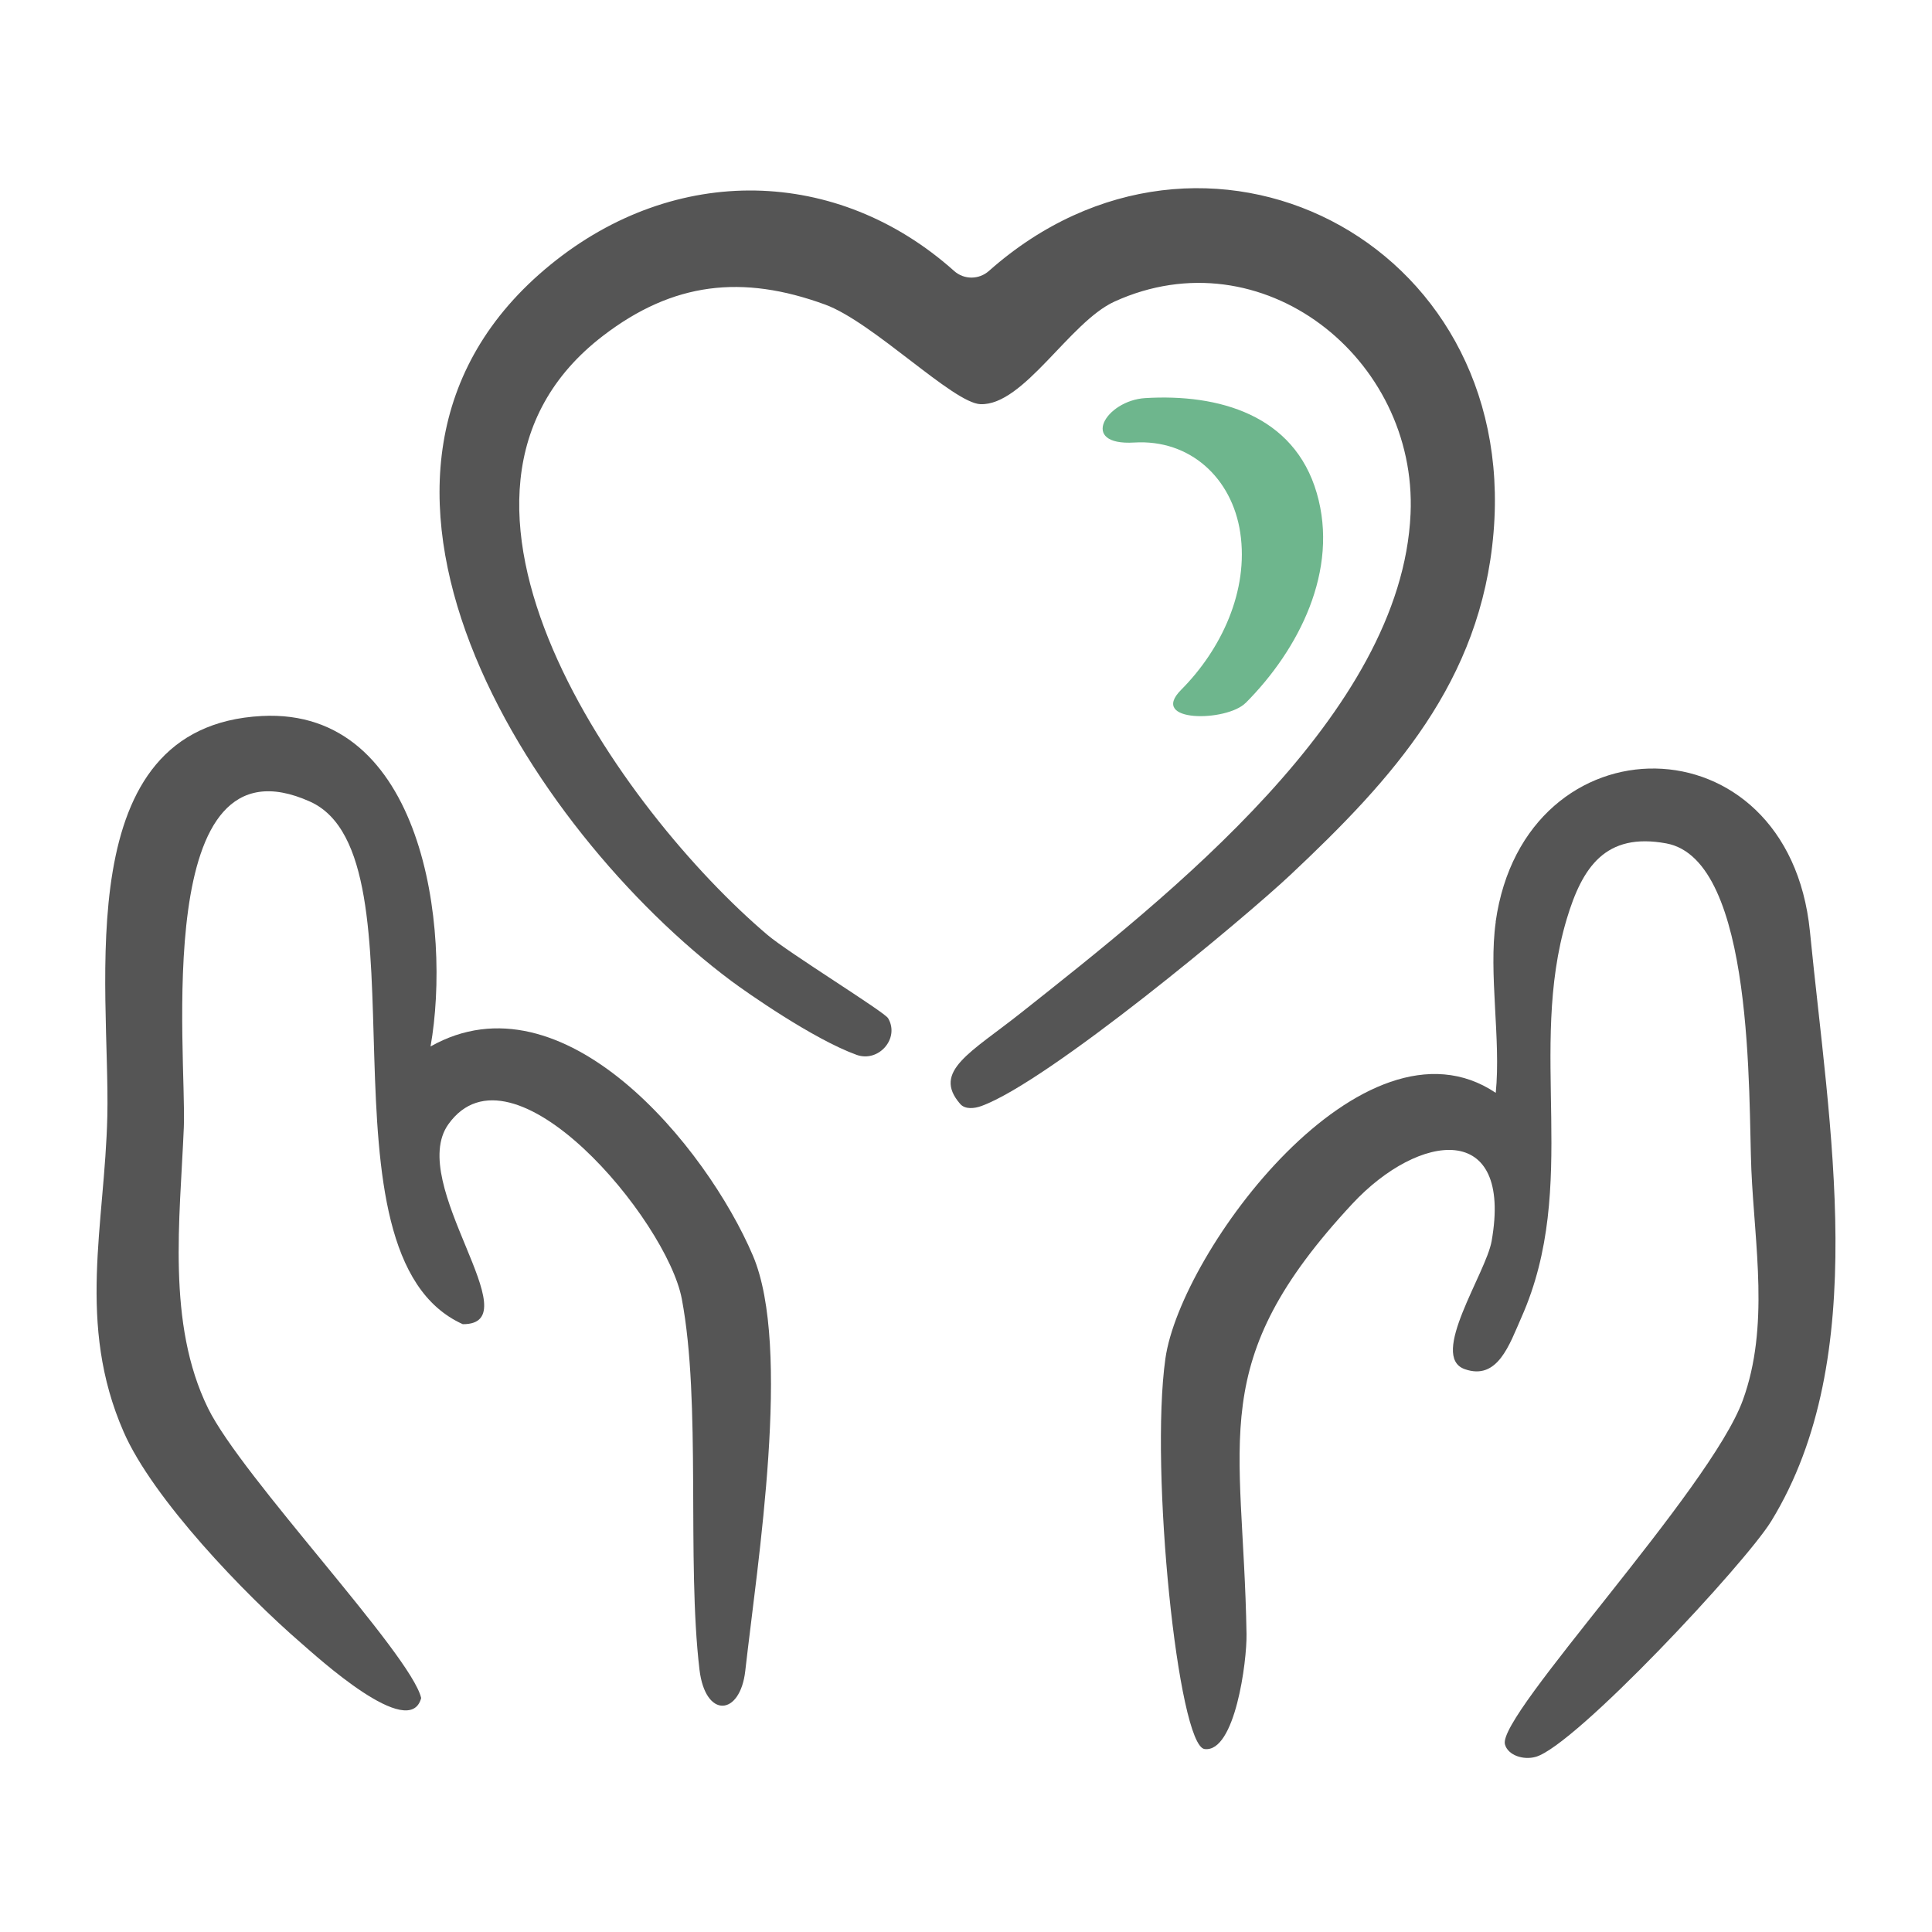
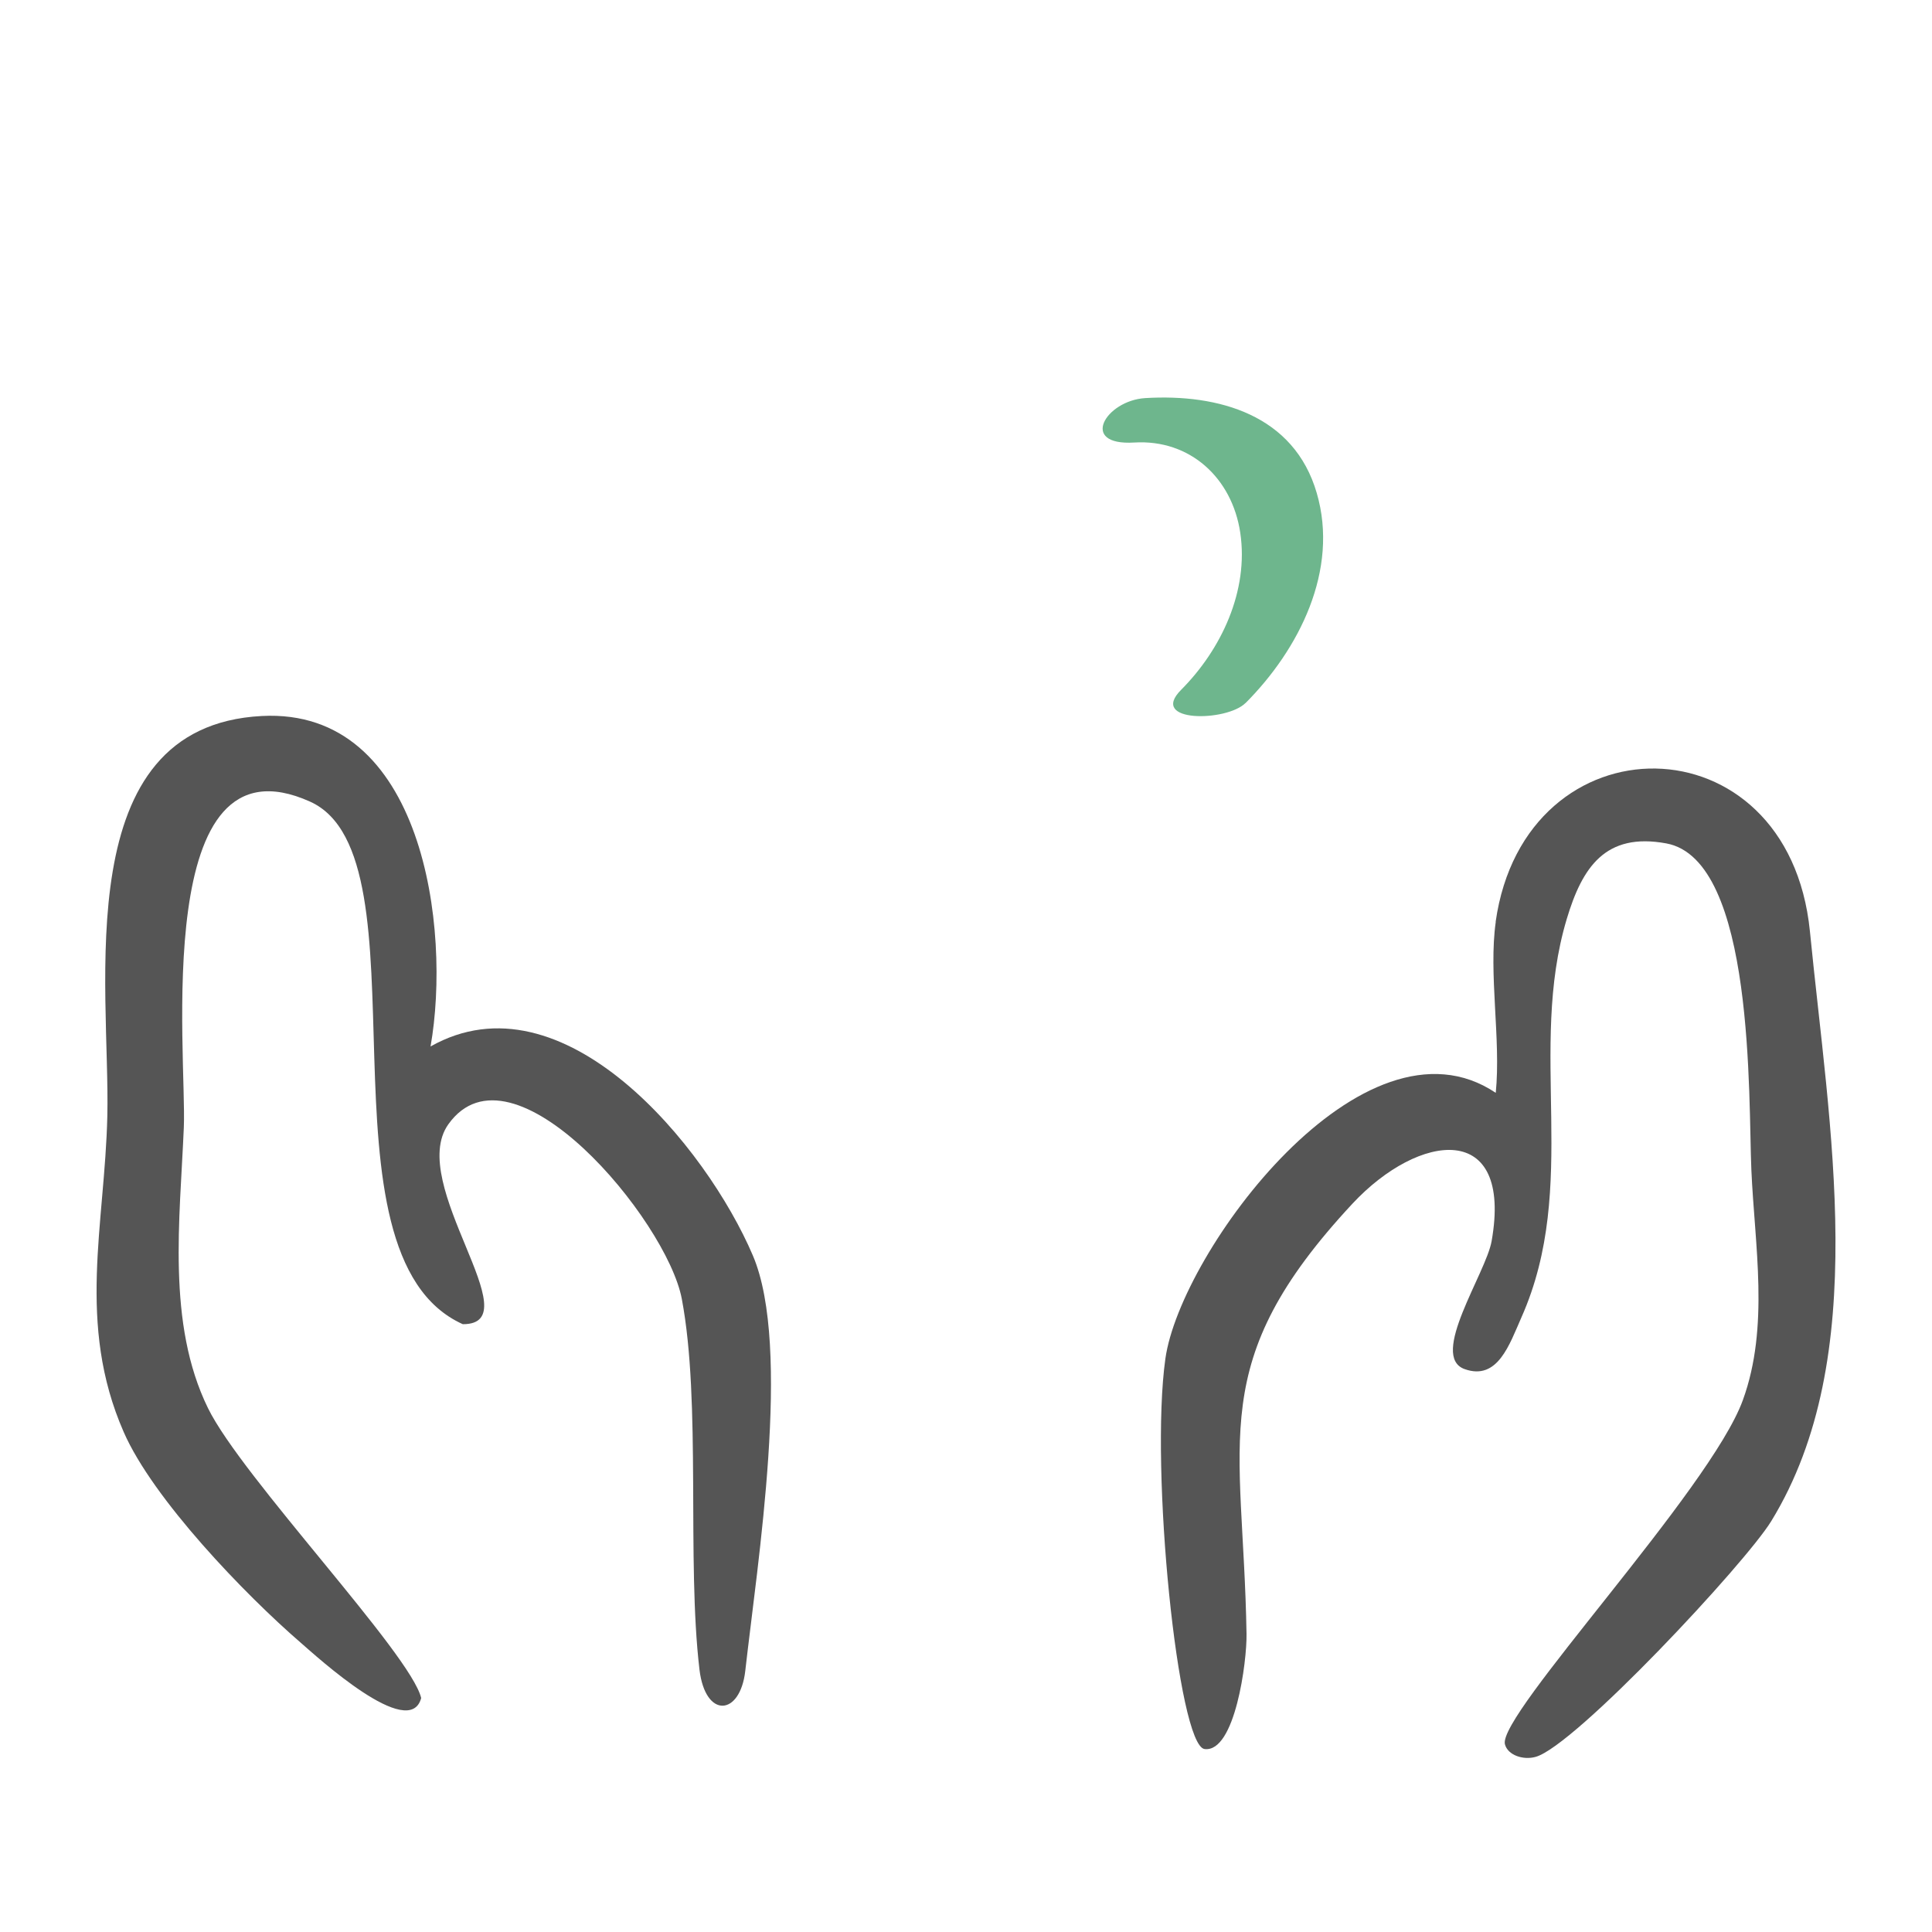
<svg xmlns="http://www.w3.org/2000/svg" id="Layer_2" data-name="Layer 2" width="200" height="200" viewBox="0 0 200 200">
  <g id="liefde_ontworpen_icoon" data-name="liefde ontworpen icoon">
    <rect width="200" height="200" fill="none" />
    <g>
-       <path d="M91.95,105.43c1.2,2.09-1.01,4.58-3.27,3.77-4.48-1.62-11.38-6.46-12.99-7.66-20.8-15.54-44.97-52.74-18.69-74.15,12.92-10.53,29.7-10.13,41.77.66,1.03.92,2.57.91,3.6,0,22.22-19.71,54.8-3.22,52.24,27.09-1.3,15.43-10.41,25.45-21.03,35.43-4.64,4.37-25.05,21.42-32,23.93-.72.26-1.68.36-2.18-.22-2.95-3.38,1.13-5.33,6.33-9.46,15.19-12.04,39.37-30.93,40.29-51.62.72-16.14-15.4-28.93-30.65-21.98-4.65,2.12-9.39,10.78-13.87,10.62-2.83-.1-11.12-8.49-16.08-10.31-8.59-3.14-15.75-2.32-22.98,3.22-21.58,16.52,2,49.32,17.03,62.05,2.17,1.84,12.07,7.94,12.46,8.6,0,.01.01.02.02.04Z" fill="#555" />
      <path d="M128.94,72.78c5.53-5.55,9.7-13.75,7.37-21.74-2.35-8.09-10.16-10.29-17.75-9.83-4.11.25-6.91,4.95-1.14,4.6s10.12,3.67,10.97,9.33c.9,6.02-1.96,12.09-6.12,16.27-3.41,3.42,4.72,3.32,6.67,1.36h0Z" fill="#6eb68d" />
      <path d="M44.57,108.33c13.75-7.77,28.58,10.4,33.37,21.65,4.04,9.5.47,31.79-.79,42.99-.53,4.68-4.13,4.97-4.74-.13-1.34-11.31.2-27.65-1.83-38.38-1.55-8.18-17.56-27.36-24.17-18.07-4.36,6.13,8.7,20.71,1.5,20.69-16.01-7.2-3.16-48.38-15.8-54.09-16.56-7.48-12.77,26.16-13.08,33.7-.4,9.57-1.79,20.31,2.5,29.08,3.5,7.15,21.01,25.46,22.07,30.01-1.2,4.52-10.8-4.28-12.45-5.71-5.8-5.01-15.33-14.91-18.35-21.84-4.89-11.18-1.95-21.42-1.69-32.68.31-13.44-4.15-40.38,15.99-41.43,16.73-.88,19.62,22.04,17.47,34.21Z" fill="#555" />
      <path d="M154.83,95.42c3.03-21.35,30.29-21.27,32.53.97,1.99,20.31,6.4,44.08-3.99,61.06-2.69,4.4-20.32,23.28-24.4,24.42-1.29.36-2.88-.17-3.18-1.3-.8-3.02,21.26-26.34,24.63-35.63,2.77-7.62,1.22-16.02.88-23.85-.32-7.28.39-32.08-8.8-33.78-6.32-1.17-8.71,2.48-10.31,7.82-4.08,13.61,1.36,27.6-4.69,41.24-1.24,2.8-2.46,6.58-5.88,5.36-3.71-1.32,2.2-9.91,2.79-13.24,2.22-12.52-7.5-11.3-14.41-3.88-15.3,16.44-11.3,24.17-10.96,44.54.05,2.83-1.19,12.3-4.34,11.91-2.75-.34-5.68-28.91-4.06-40.41,1.56-11.09,20.51-36.7,34.2-27.52.55-5.54-.76-12.35,0-17.7Z" fill="#555" />
    </g>
  </g>
</svg>